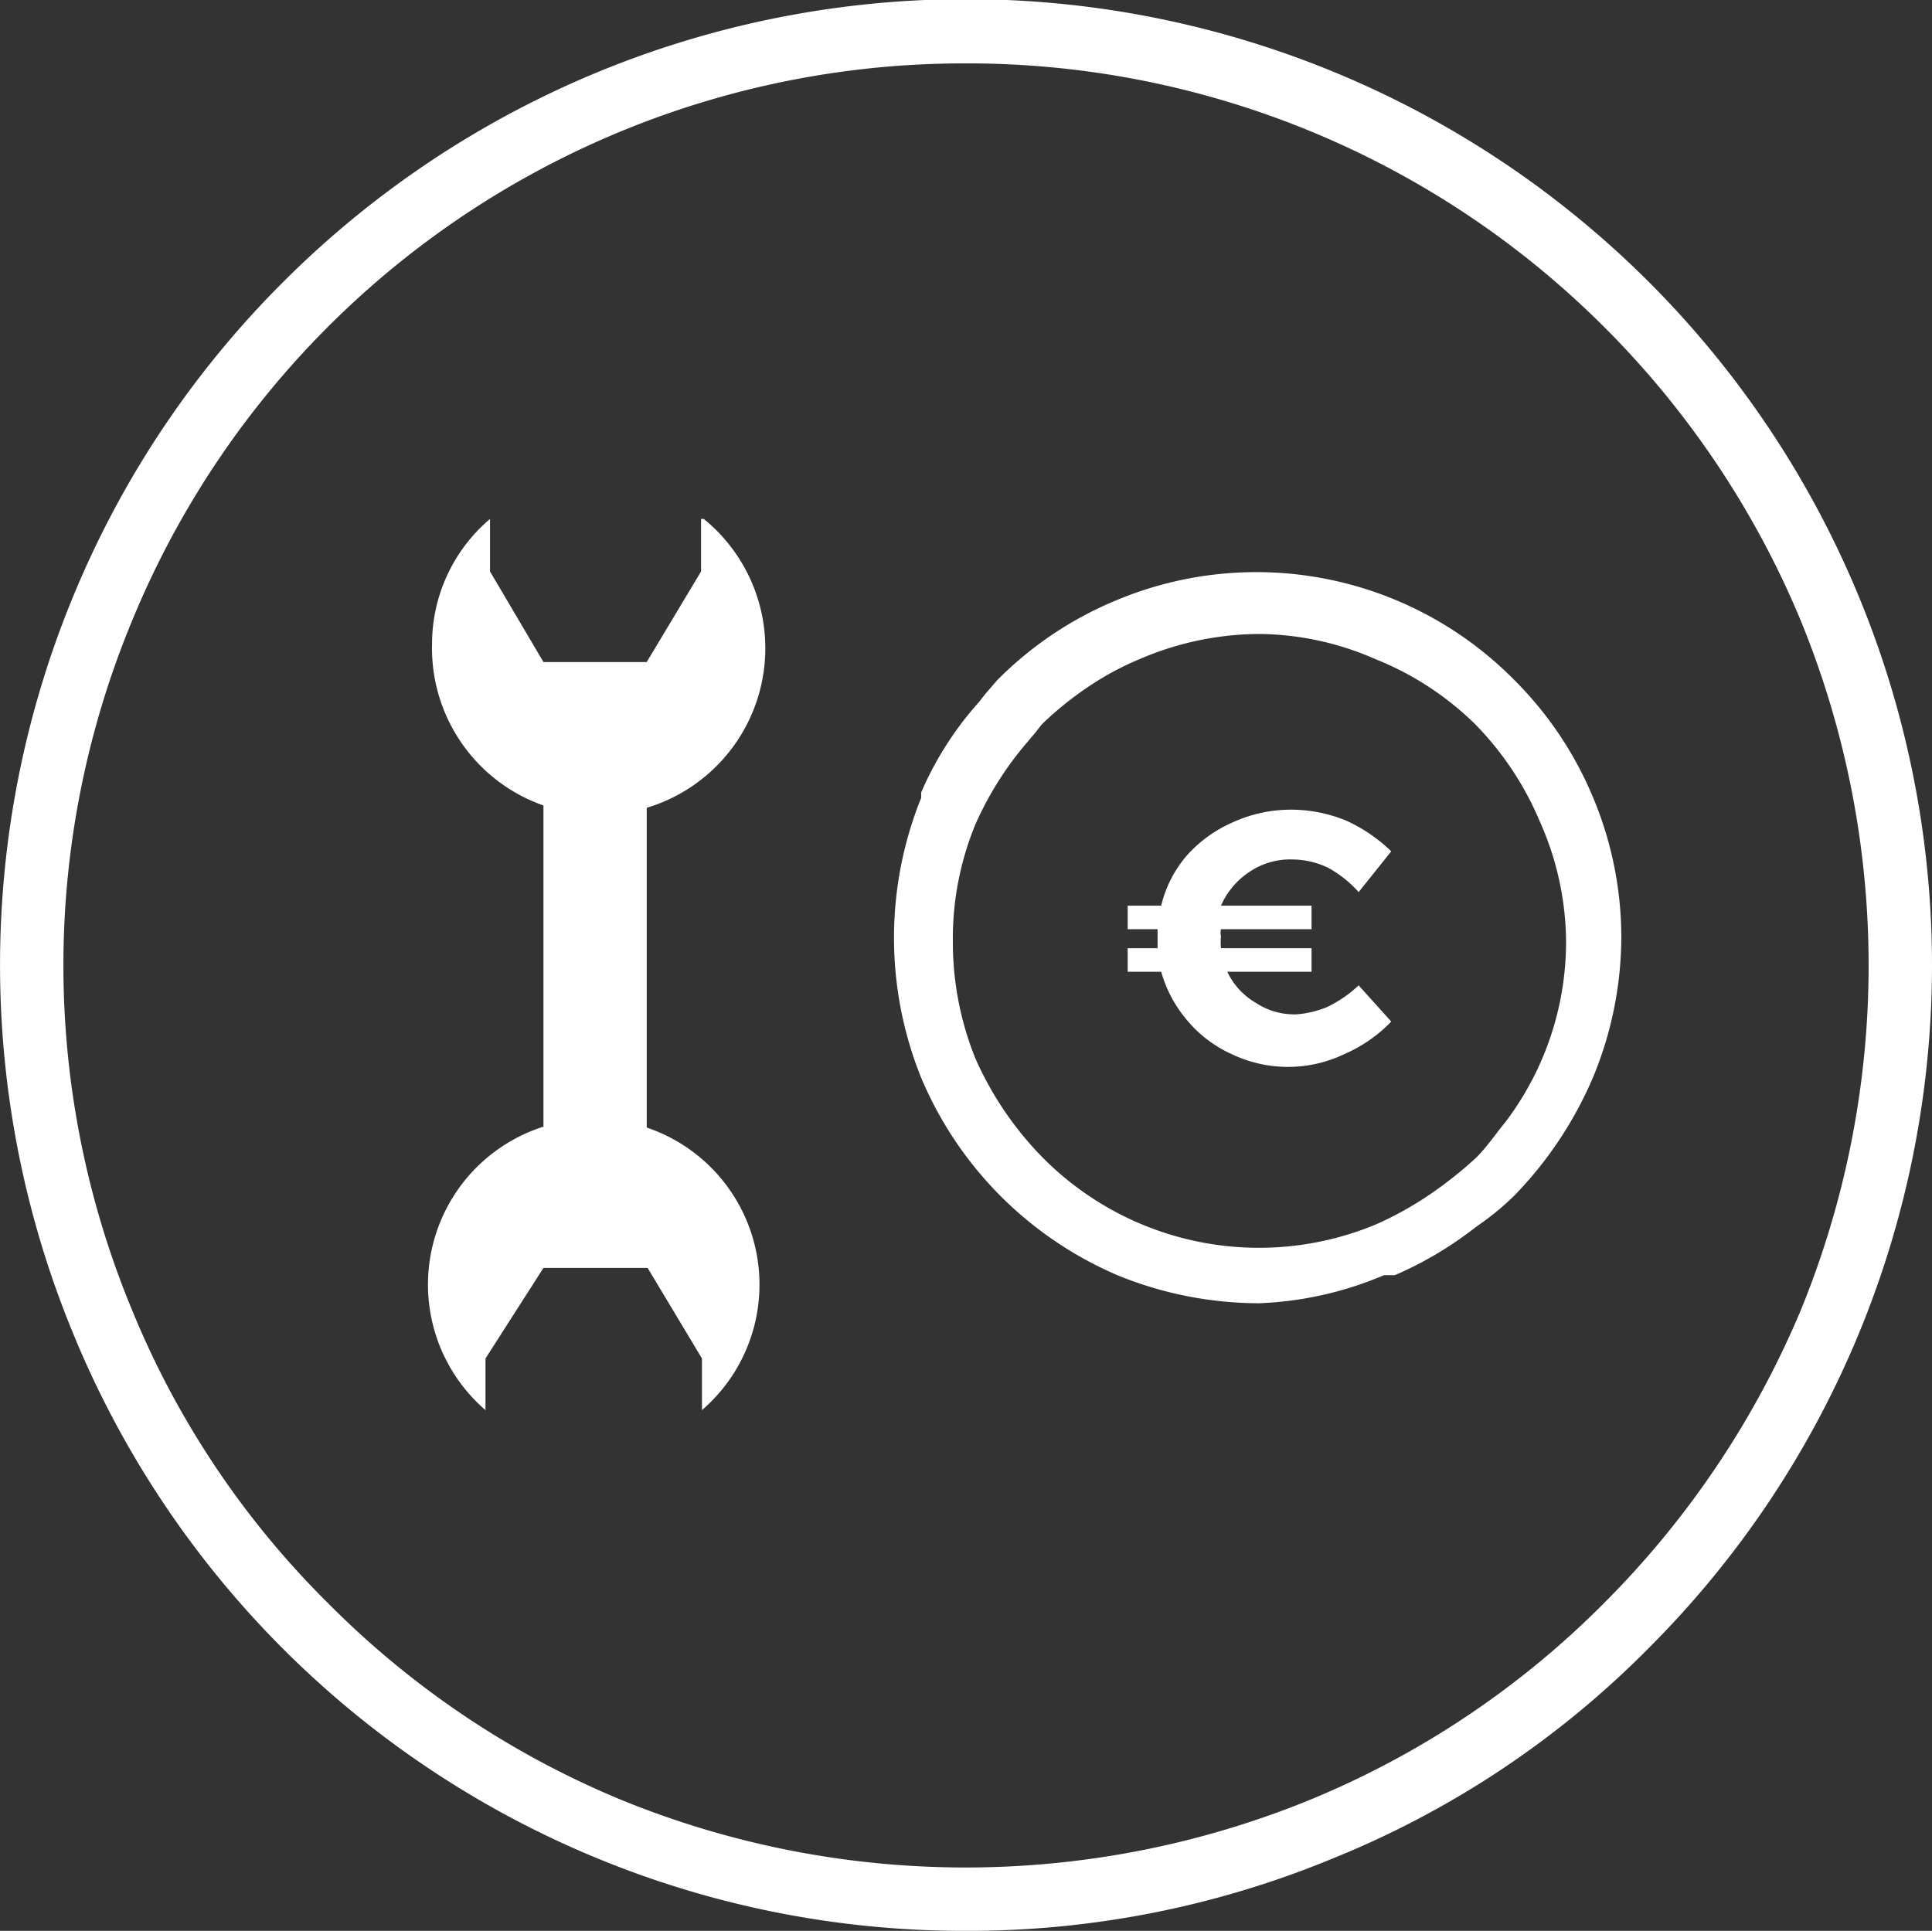
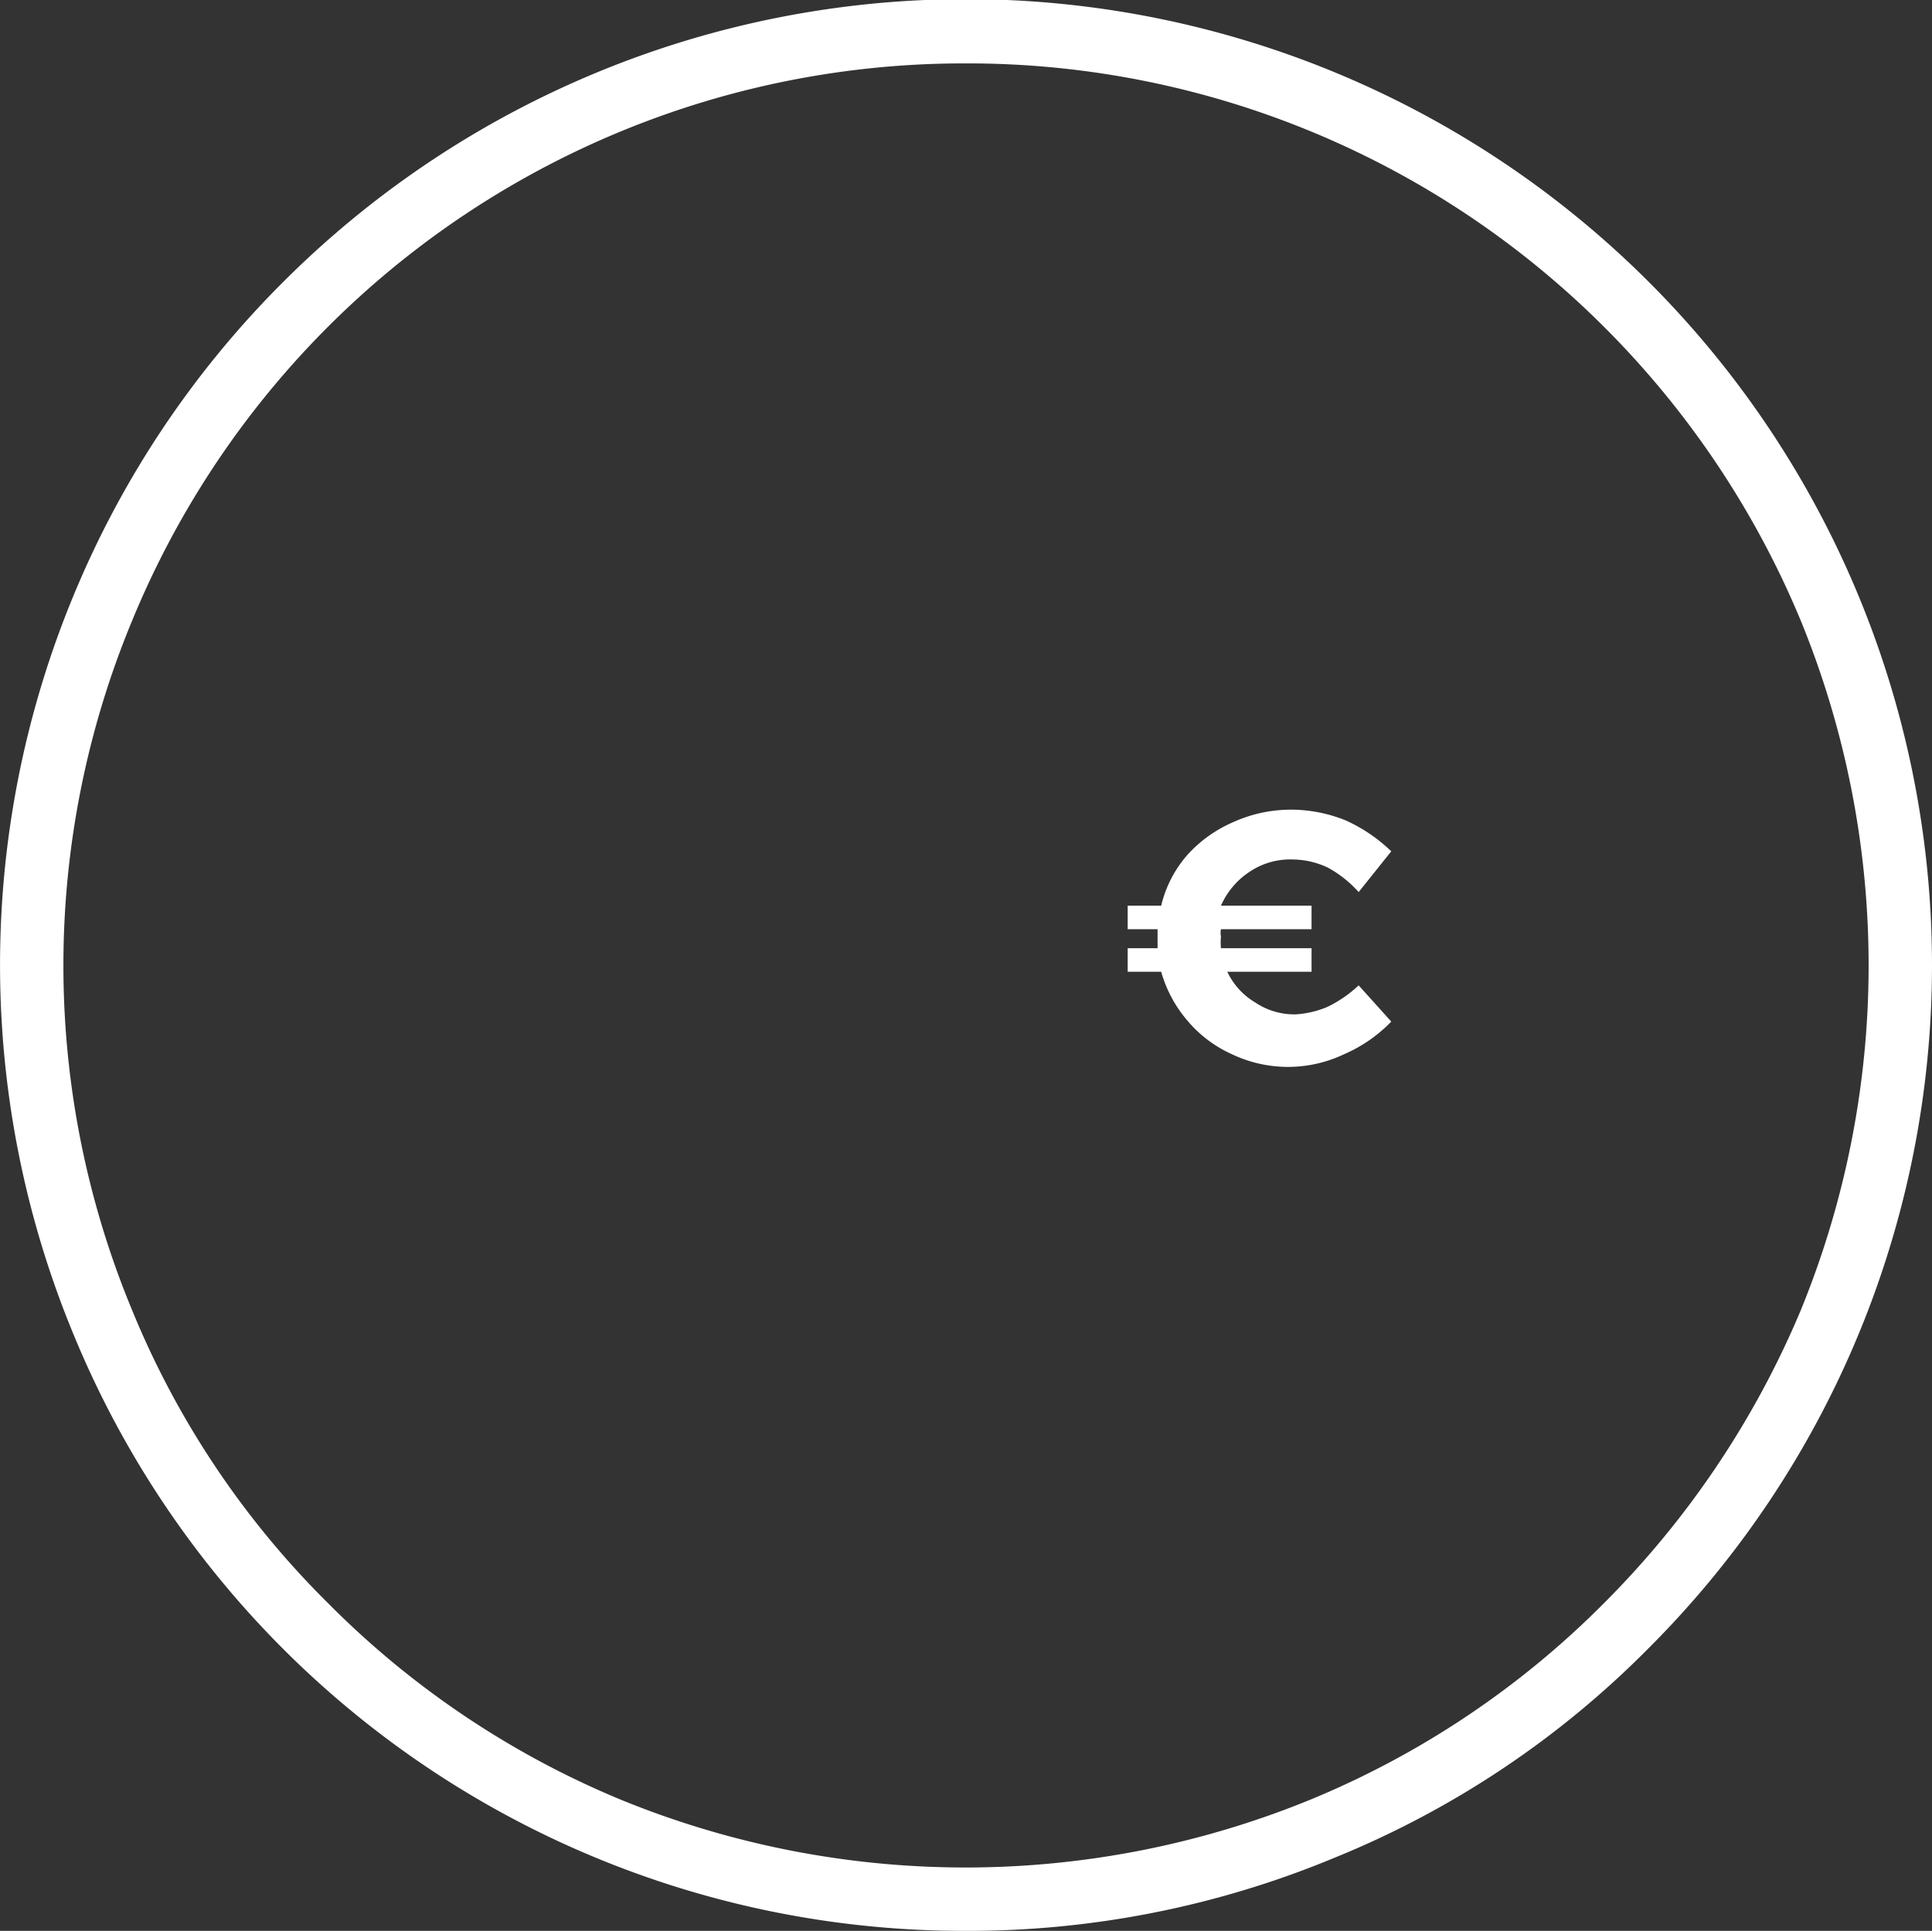
<svg xmlns="http://www.w3.org/2000/svg" viewBox="0 0 21.33 21.32">
  <rect x="0" y="0" width="21.33" height="21.32" fill="#333333" stroke="none" />
  <defs>
    <style>.cls-1,.cls-2{fill:#fff;}.cls-2{fill-rule:evenodd;}</style>
  </defs>
  <title>Datový zdroj 3</title>
  <g id="Vrstva_2" data-name="Vrstva 2">
    <g id="Ńëîé_1" data-name="Ńëîé 1">
      <path class="cls-1" d="M10.66,21.32A10.63,10.63,0,0,1,.81,14.73a10.66,10.66,0,0,1,0-8.15A10.61,10.61,0,0,1,3.12,3.12,10.66,10.66,0,0,1,14.74.8a10.67,10.67,0,0,1,6.59,9.86A10.66,10.66,0,0,1,18.2,18.2a10.35,10.35,0,0,1-3.46,2.31A10.53,10.53,0,0,1,10.66,21.32ZM10.66.7a9.93,9.93,0,0,0-9.2,6.15,9.93,9.93,0,0,0,0,7.62A9.75,9.75,0,0,0,3.62,17.7a9.88,9.88,0,0,0,3.23,2.17,10.05,10.05,0,0,0,7.62,0,9.87,9.87,0,0,0,3.24-2.17,10.09,10.09,0,0,0,2.17-3.23,10.05,10.05,0,0,0,0-7.62,10,10,0,0,0-2.17-3.24,9.94,9.94,0,0,0-7-2.91Z" />
-       <path class="cls-1" d="M13.9,14.39a4.14,4.14,0,0,1-1.54-.3,4.1,4.1,0,0,1-2.19-2.19,4.13,4.13,0,0,1,0-3.09l0-.06a3.67,3.67,0,0,1,.64-1l.07-.09.13-.15a4,4,0,0,1,1.31-.88,4,4,0,0,1,4.4.88,4,4,0,0,1,.87,1.3h0a4,4,0,0,1,.31,1.54,4.07,4.07,0,0,1-.31,1.54,4.28,4.28,0,0,1-.87,1.31,3,3,0,0,1-.4.33l-.08.06a4.06,4.06,0,0,1-.84.49l-.12,0A3.89,3.89,0,0,1,13.9,14.39ZM13.9,7a3.37,3.37,0,0,0-1.3.27,3.23,3.23,0,0,0-.58.31A3.69,3.69,0,0,0,11.5,8l-.07.09-.11.13a3.66,3.66,0,0,0-.55.88,3.3,3.3,0,0,0-.25,1.29,3.42,3.42,0,0,0,.25,1.3,3.69,3.69,0,0,0,.74,1.09,3.36,3.36,0,0,0,3.68.74,3.76,3.76,0,0,0,.68-.39,4.41,4.41,0,0,0,.43-.35c.12-.12.22-.27.32-.39a3.3,3.3,0,0,0,.67-2A3.3,3.3,0,0,0,17,9.07,3.43,3.43,0,0,0,16.29,8a3.33,3.33,0,0,0-1.1-.72A3.25,3.25,0,0,0,13.9,7Z" />
      <path class="cls-1" d="M14.65,11.12a1.36,1.36,0,0,0,.35-.24l.36.4a1.61,1.61,0,0,1-.52.36,1.44,1.44,0,0,1-1.24,0,1.38,1.38,0,0,1-.49-.37,1.42,1.42,0,0,1-.29-.54h-.37v-.26h.33v-.21h-.33V10h.37a1.31,1.31,0,0,1,.28-.55,1.46,1.46,0,0,1,.51-.37,1.55,1.55,0,0,1,.65-.14,1.61,1.61,0,0,1,.6.12,1.77,1.77,0,0,1,.5.34L15,9.85a1.27,1.27,0,0,0-.34-.27.92.92,0,0,0-.39-.09.8.8,0,0,0-.48.14.86.86,0,0,0-.31.37h1v.26h-1a.19.19,0,0,0,0,.08.66.66,0,0,0,0,.13h1v.26h-.93a.78.78,0,0,0,.31.34.77.77,0,0,0,.45.13A1.08,1.08,0,0,0,14.65,11.12Z" />
-       <path class="cls-2" d="M6.55,8.62c.56,0,.59.05.59.15V13c0,.1-.06.14-.59.14S6,13.05,6,13V8.77c0-.1,0-.15.58-.15Z" />
-       <path class="cls-1" d="M5.36,15.59V15L6,14H7.15l.6,1v.57a1.83,1.83,0,1,0-2.39,0Z" />
-       <path class="cls-1" d="M7.74,5.73v.58l-.6,1H6l-.59-1V5.73a1.81,1.81,0,0,0-.64,1.38,1.84,1.84,0,1,0,3-1.38Z" />
    </g>
  </g>
</svg>